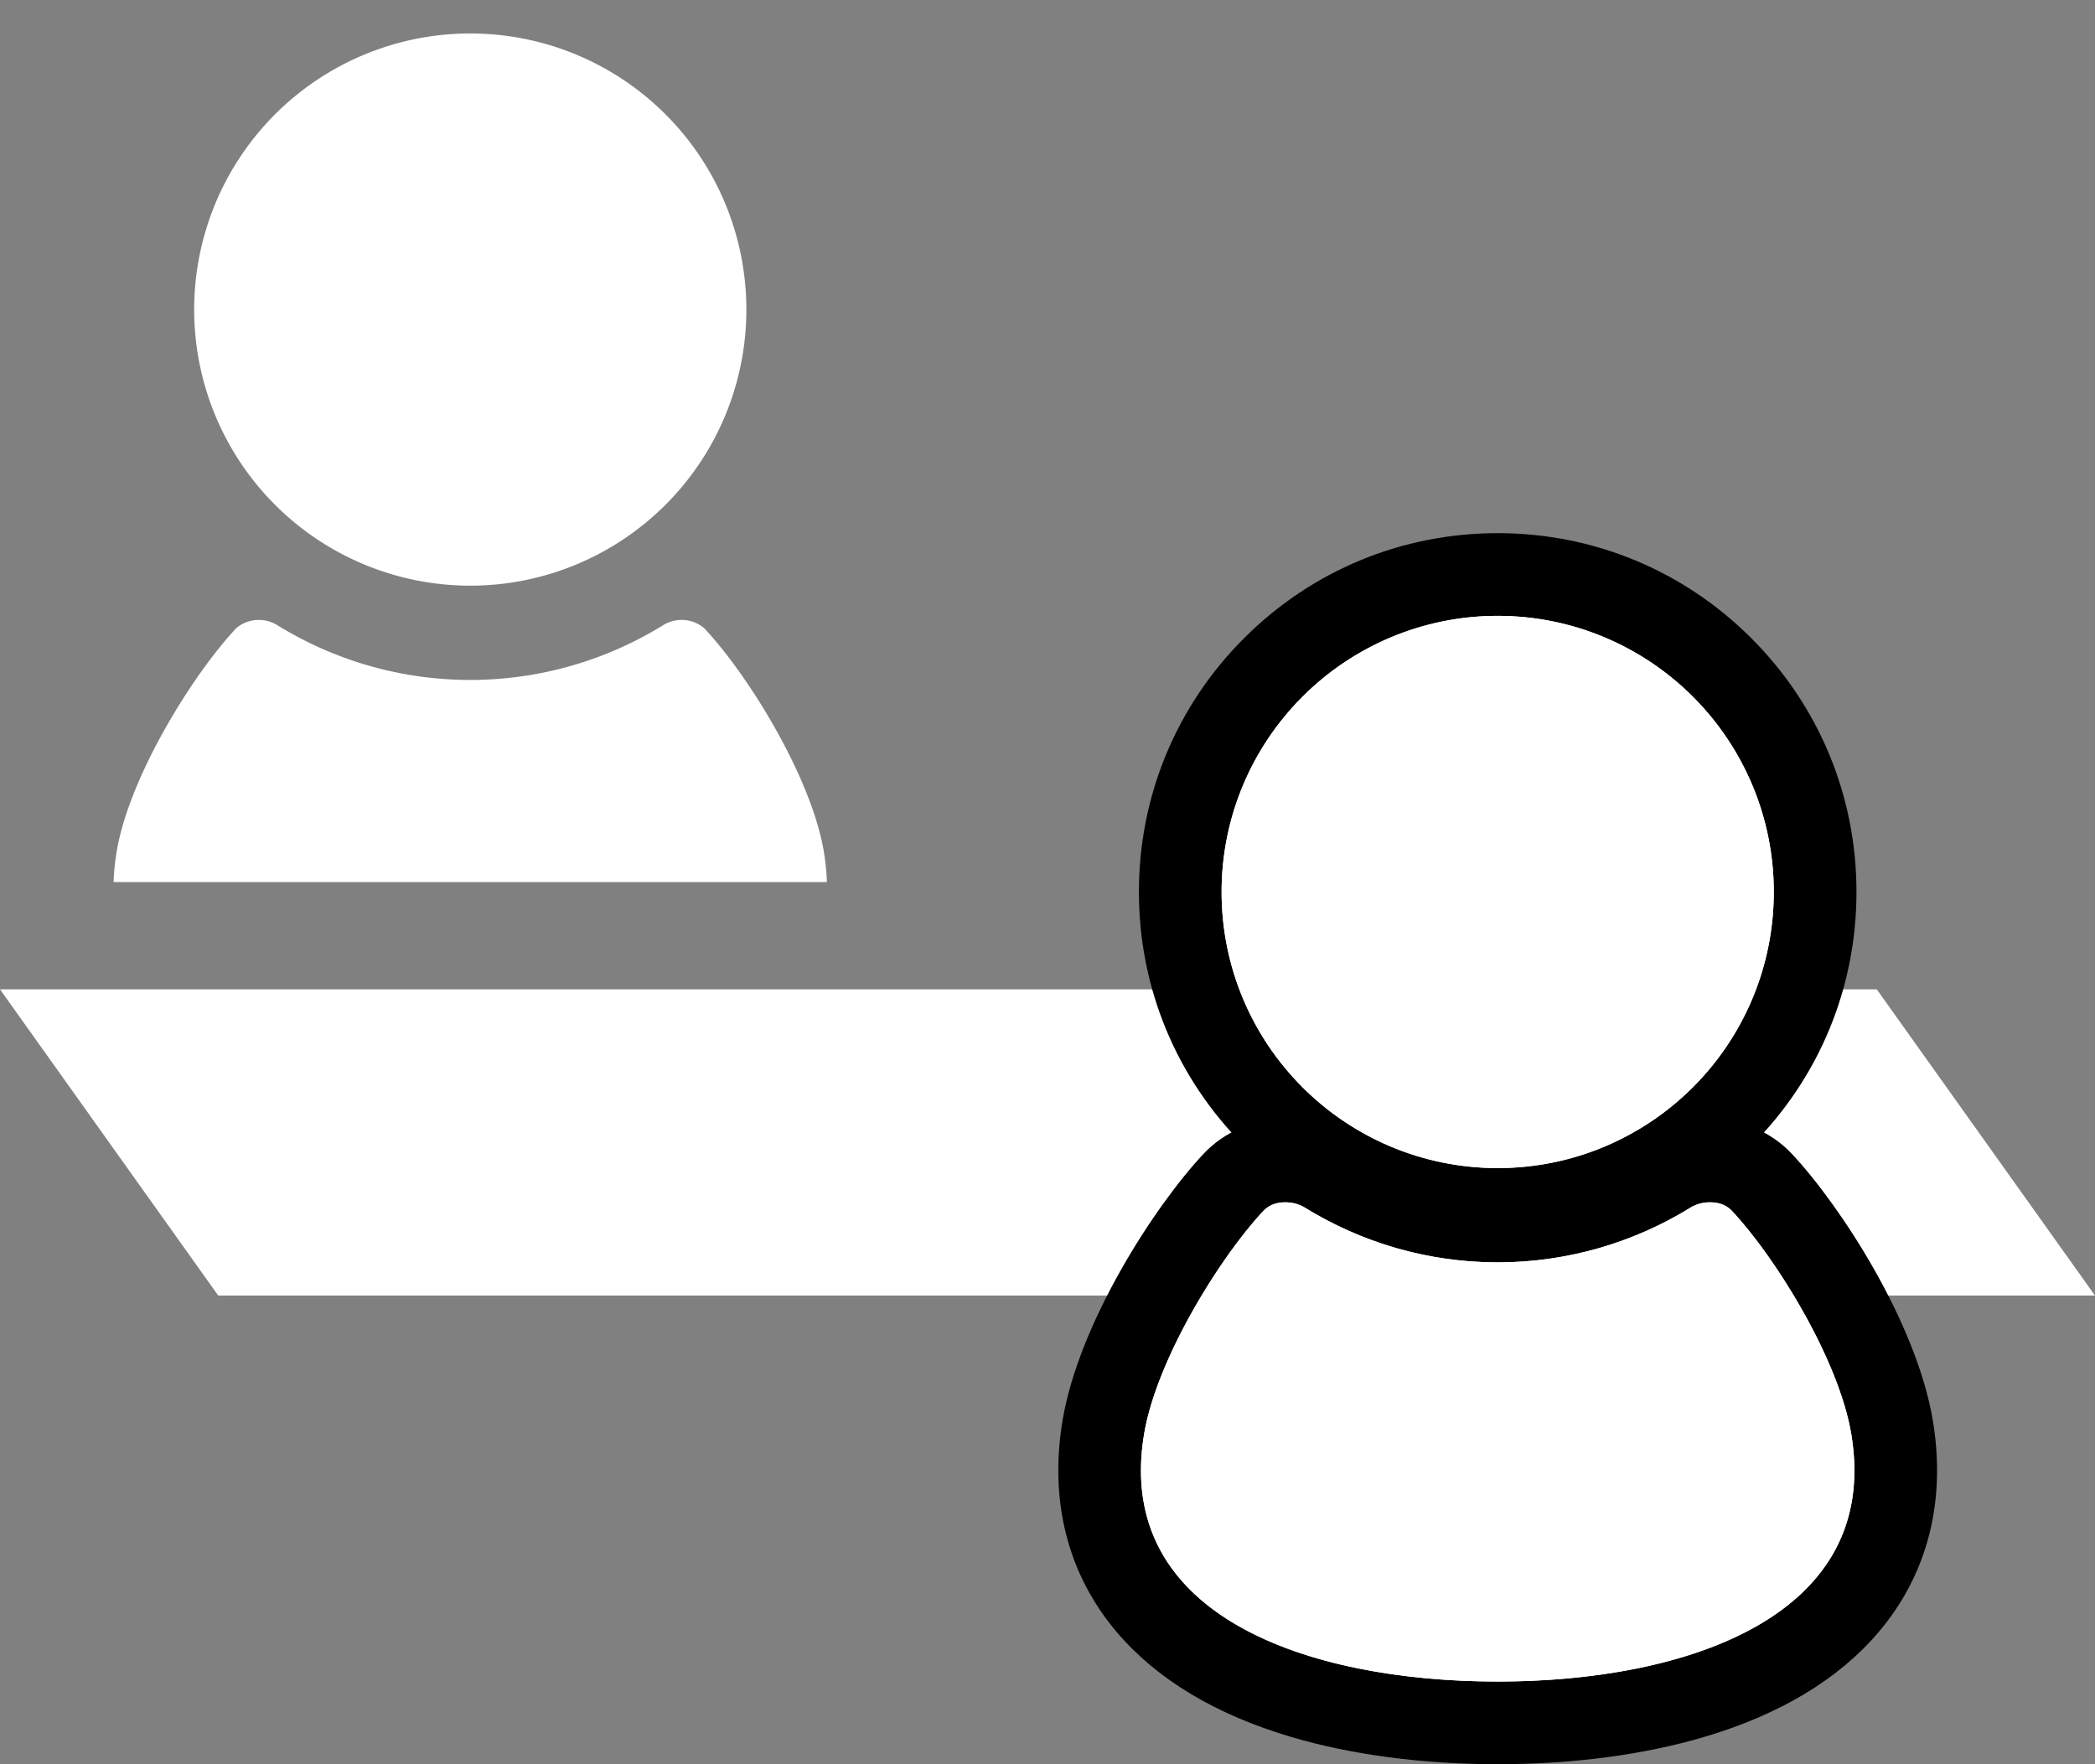
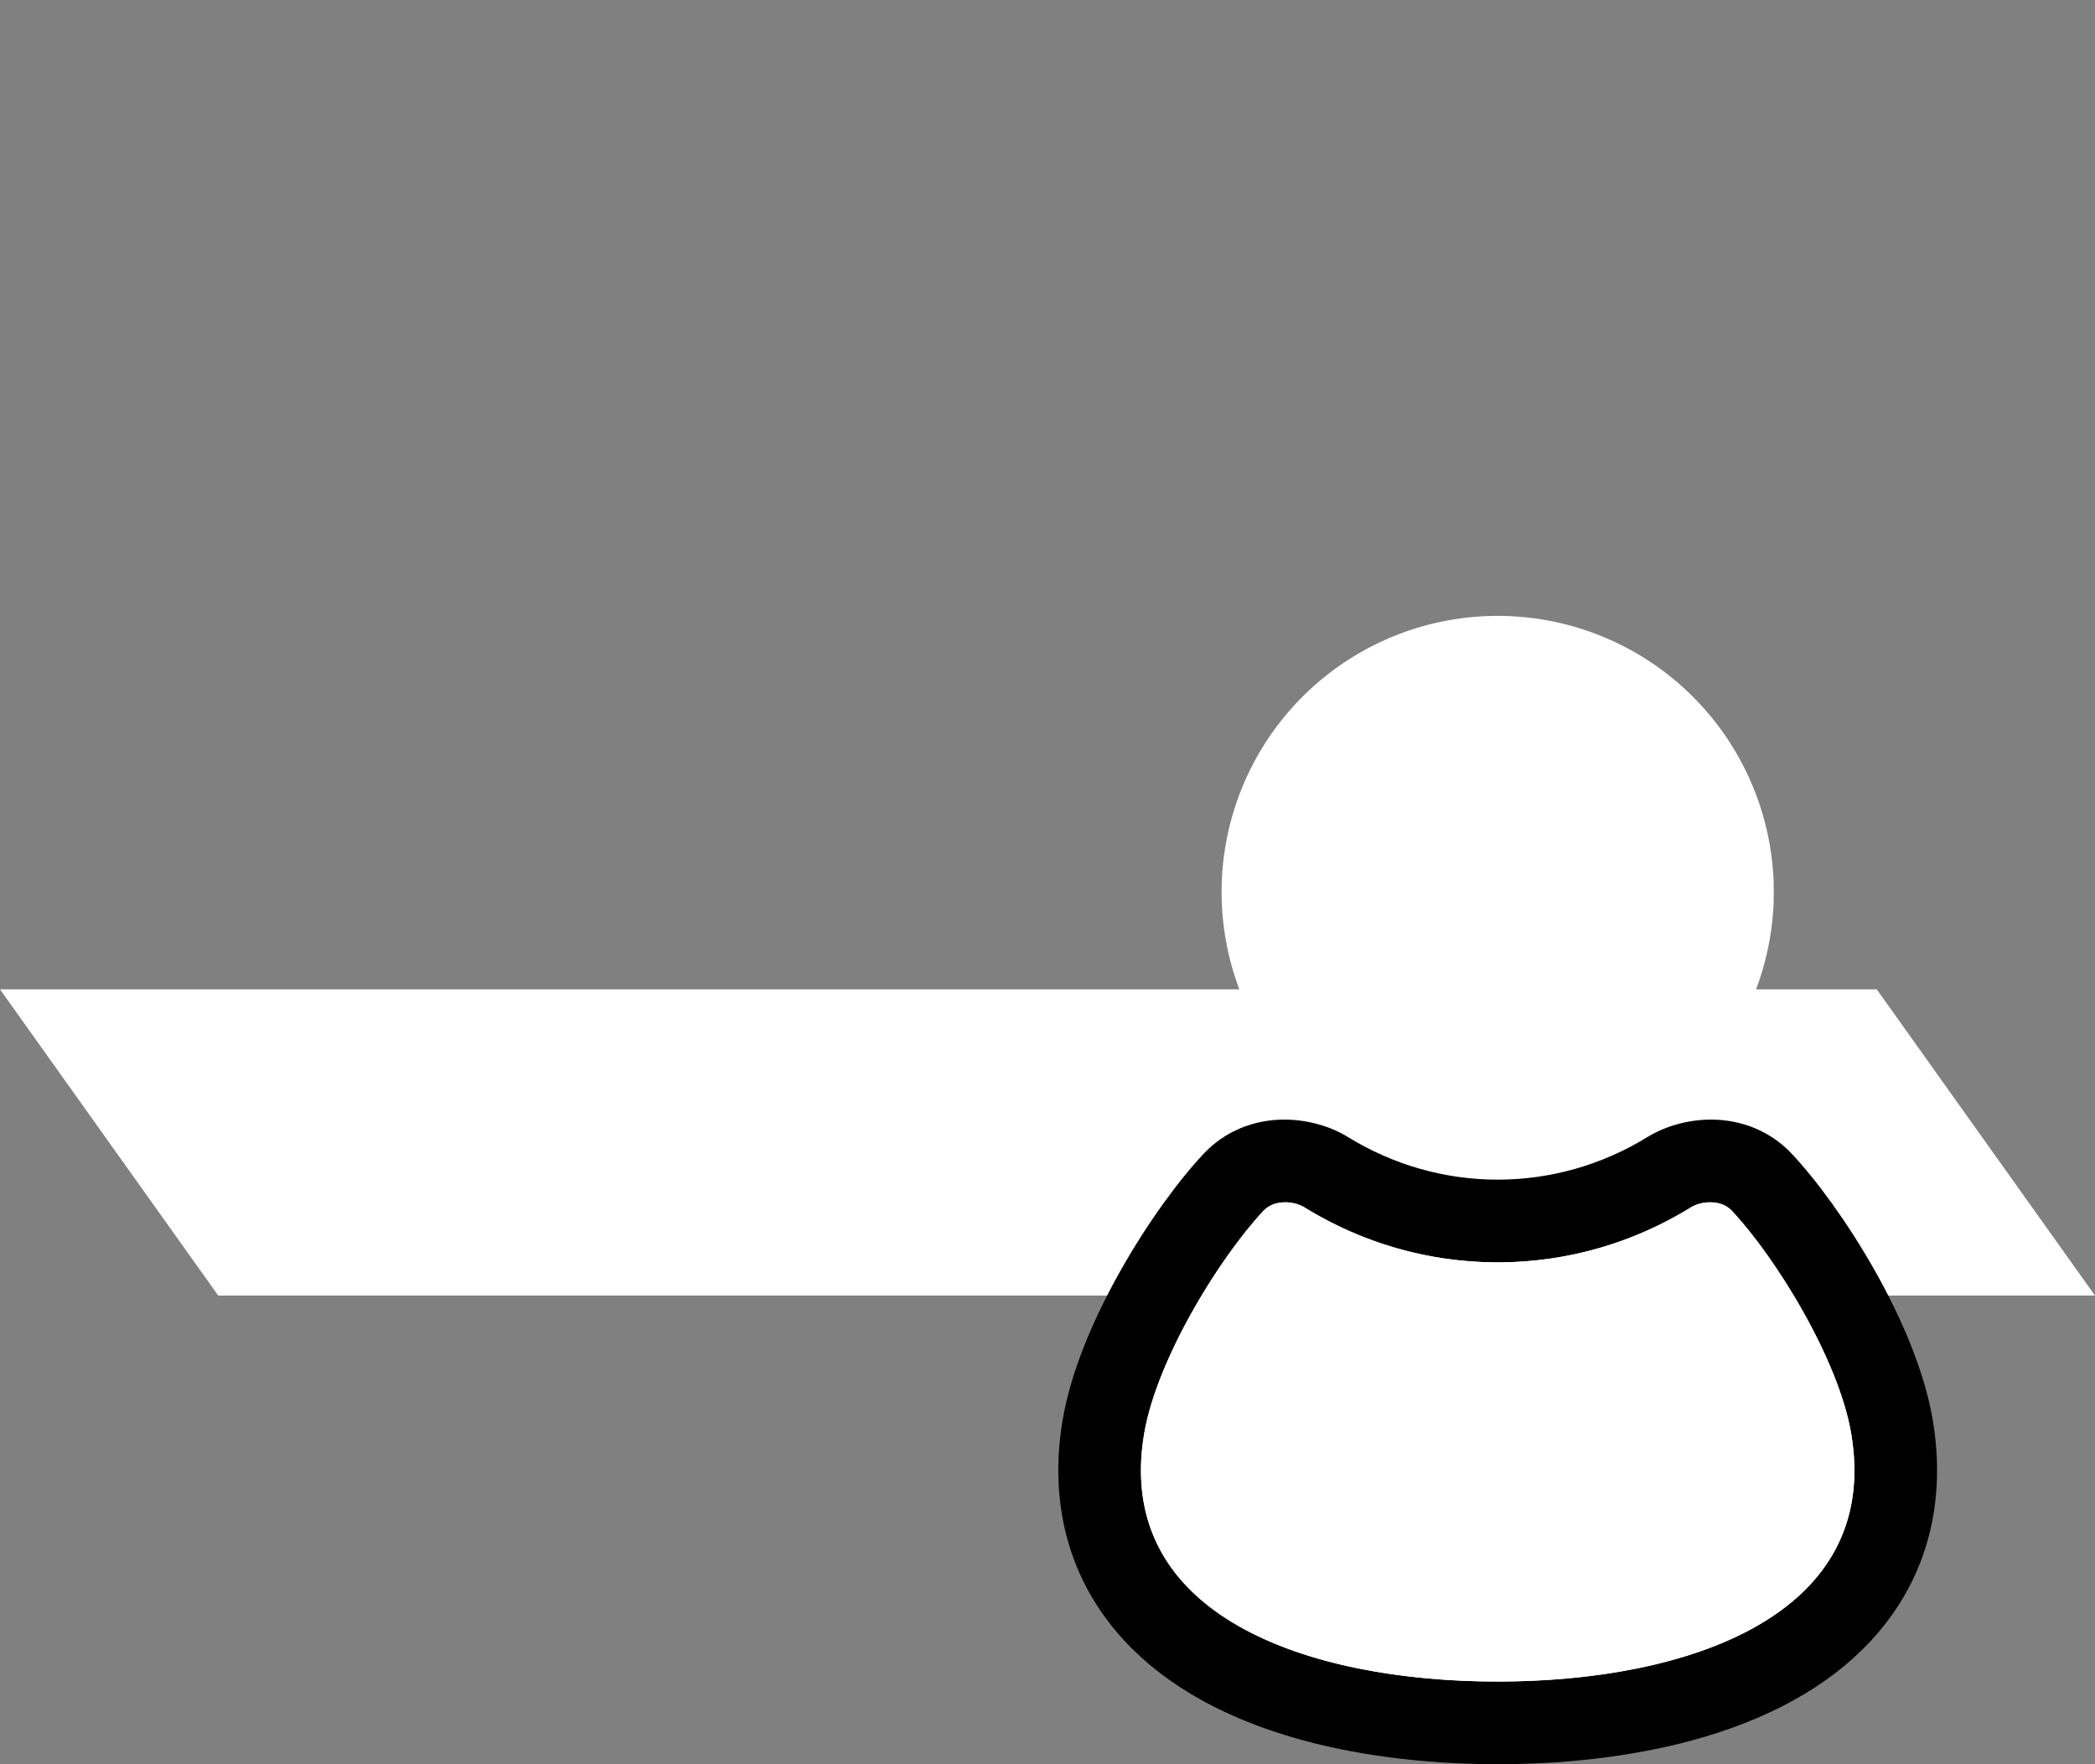
<svg xmlns="http://www.w3.org/2000/svg" width="76" height="64" viewBox="0 0 76 64">
  <rect x="0" y="0" width="76" height="64" fill="#808080" stroke="none" />
  <defs>
    <clipPath id="clip-path">
-       <rect id="長方形_22986" data-name="長方形 22986" width="27" height="32" transform="translate(-1 -1)" fill="#fff" stroke="#707070" stroke-width="1" />
-     </clipPath>
+       </clipPath>
  </defs>
  <g id="icon-interview-face" transform="translate(-31 -38.763)">
    <g id="マスクグループ_3" data-name="マスクグループ 3" transform="translate(35.704 39.763)" clip-path="url(#clip-path)">
      <g id="人物の無料素材" transform="translate(-0.585 0.213)">
        <path id="パス_77" data-name="パス 77" d="M133.372,20.033a10.016,10.016,0,1,0-10.015-10.016A10.016,10.016,0,0,0,133.372,20.033Z" transform="translate(-120.432)" fill="#fff" />
        <path id="パス_78" data-name="パス 78" d="M110.384,290.164c-.447-2.679-2.718-6.381-4.346-8.114a1.275,1.275,0,0,0-1.473-.108,13.318,13.318,0,0,1-14.017,0,1.275,1.275,0,0,0-1.473.108c-1.627,1.733-3.9,5.436-4.345,8.114-1.1,6.595,5.946,8.977,12.827,8.977S111.483,296.758,110.384,290.164Z" transform="translate(-84.617 -260.482)" fill="#fff" />
      </g>
    </g>
    <path id="パス_79" data-name="パス 79" d="M0,0H68.083L76,11.109H7.917Z" transform="translate(31 74.653)" fill="#fff" />
    <g id="人物の無料素材-2" data-name="人物の無料素材" transform="translate(72.391 61.104)">
      <g id="グループ_4" data-name="グループ 4">
        <g id="パス_77-2" data-name="パス 77" transform="translate(-120.432)" fill="#fff">
-           <path d="M 133.372 21.533 C 130.296 21.533 127.405 20.335 125.23 18.159 C 123.055 15.984 121.857 13.092 121.857 10.016 C 121.857 6.941 123.055 4.049 125.23 1.874 C 127.405 -0.302 130.297 -1.5 133.372 -1.5 C 139.722 -1.5 144.888 3.666 144.888 10.016 C 144.888 13.092 143.69 15.984 141.515 18.16 C 139.34 20.335 136.448 21.533 133.372 21.533 Z" stroke="none" />
-           <path d="M 133.372 20.033 C 138.903 20.033 143.388 15.548 143.388 10.016 C 143.388 4.486 138.903 6.646728252235334e-07 133.372 6.646728252235334e-07 C 127.841 6.646728252235334e-07 123.357 4.486 123.357 10.016 C 123.357 15.548 127.841 20.033 133.372 20.033 M 133.372 23.033 C 129.896 23.033 126.627 21.679 124.169 19.22 C 121.711 16.762 120.357 13.493 120.357 10.016 C 120.357 6.54 121.711 3.272 124.169 0.813 C 126.627 -1.646 129.896 -3 133.372 -3 C 136.849 -3 140.117 -1.646 142.576 0.813 C 145.034 3.272 146.388 6.54 146.388 10.016 C 146.388 13.493 145.034 16.762 142.576 19.22 C 140.117 21.679 136.849 23.033 133.372 23.033 Z" stroke="none" fill="#000" />
-         </g>
+           </g>
        <g id="パス_78-2" data-name="パス 78" transform="translate(-84.617 -260.482)" fill="#fff">
          <path d="M 97.557 300.641 C 94.982 300.641 92.538 300.32 90.489 299.713 C 88.025 298.983 86.137 297.859 84.878 296.372 C 84.153 295.517 83.645 294.545 83.367 293.486 C 83.079 292.385 83.04 291.185 83.251 289.917 C 83.735 287.021 86.084 283.046 87.983 281.023 C 88.446 280.528 89.099 280.256 89.821 280.256 C 90.357 280.256 90.924 280.409 91.339 280.666 C 93.214 281.823 95.366 282.435 97.557 282.435 C 99.749 282.435 101.9 281.823 103.779 280.665 C 104.191 280.409 104.758 280.256 105.294 280.256 C 106.015 280.256 106.668 280.528 107.132 281.023 C 109.031 283.045 111.38 287.021 111.864 289.917 C 112.075 291.185 112.036 292.385 111.748 293.486 C 111.47 294.545 110.962 295.517 110.237 296.372 C 108.978 297.859 107.09 298.983 104.626 299.713 C 102.577 300.32 100.133 300.641 97.557 300.641 Z" stroke="none" />
          <path d="M 89.821 281.756 C 89.558 281.756 89.282 281.83 89.076 282.049 C 87.449 283.783 85.178 287.485 84.731 290.164 C 83.632 296.758 90.677 299.141 97.557 299.141 C 104.438 299.141 111.483 296.758 110.384 290.164 C 109.937 287.485 107.666 283.783 106.039 282.049 C 105.598 281.58 104.834 281.775 104.566 281.941 C 102.524 283.2 100.127 283.935 97.557 283.935 C 94.987 283.935 92.591 283.2 90.549 281.941 C 90.406 281.853 90.122 281.756 89.821 281.756 M 89.821 278.756 C 90.635 278.756 91.474 278.987 92.125 279.389 C 93.766 280.4 95.645 280.935 97.557 280.935 C 99.47 280.935 101.349 280.4 102.99 279.389 C 103.641 278.987 104.481 278.756 105.294 278.756 C 106.434 278.756 107.476 279.197 108.226 279.996 C 109.995 281.88 112.752 286.127 113.343 289.67 C 113.831 292.598 113.153 295.251 111.381 297.342 C 109.93 299.055 107.801 300.337 105.052 301.151 C 102.866 301.799 100.275 302.141 97.557 302.141 C 94.84 302.141 92.248 301.799 90.063 301.151 C 87.314 300.337 85.185 299.055 83.733 297.342 C 81.962 295.251 81.284 292.598 81.772 289.671 C 82.363 286.127 85.12 281.88 86.889 279.996 C 87.639 279.197 88.681 278.756 89.821 278.756 Z" stroke="none" fill="#000" />
        </g>
      </g>
      <g id="グループ_5" data-name="グループ 5">
        <path id="パス_77-3" data-name="パス 77" d="M133.372,20.033a10.016,10.016,0,1,0-10.015-10.016A10.016,10.016,0,0,0,133.372,20.033Z" transform="translate(-120.432)" fill="#fff" />
        <path id="パス_78-3" data-name="パス 78" d="M110.384,290.164c-.447-2.679-2.718-6.381-4.346-8.114a1.275,1.275,0,0,0-1.473-.108,13.318,13.318,0,0,1-14.017,0,1.275,1.275,0,0,0-1.473.108c-1.627,1.733-3.9,5.436-4.345,8.114-1.1,6.595,5.946,8.977,12.827,8.977S111.483,296.758,110.384,290.164Z" transform="translate(-84.617 -260.482)" fill="#fff" />
      </g>
    </g>
  </g>
</svg>